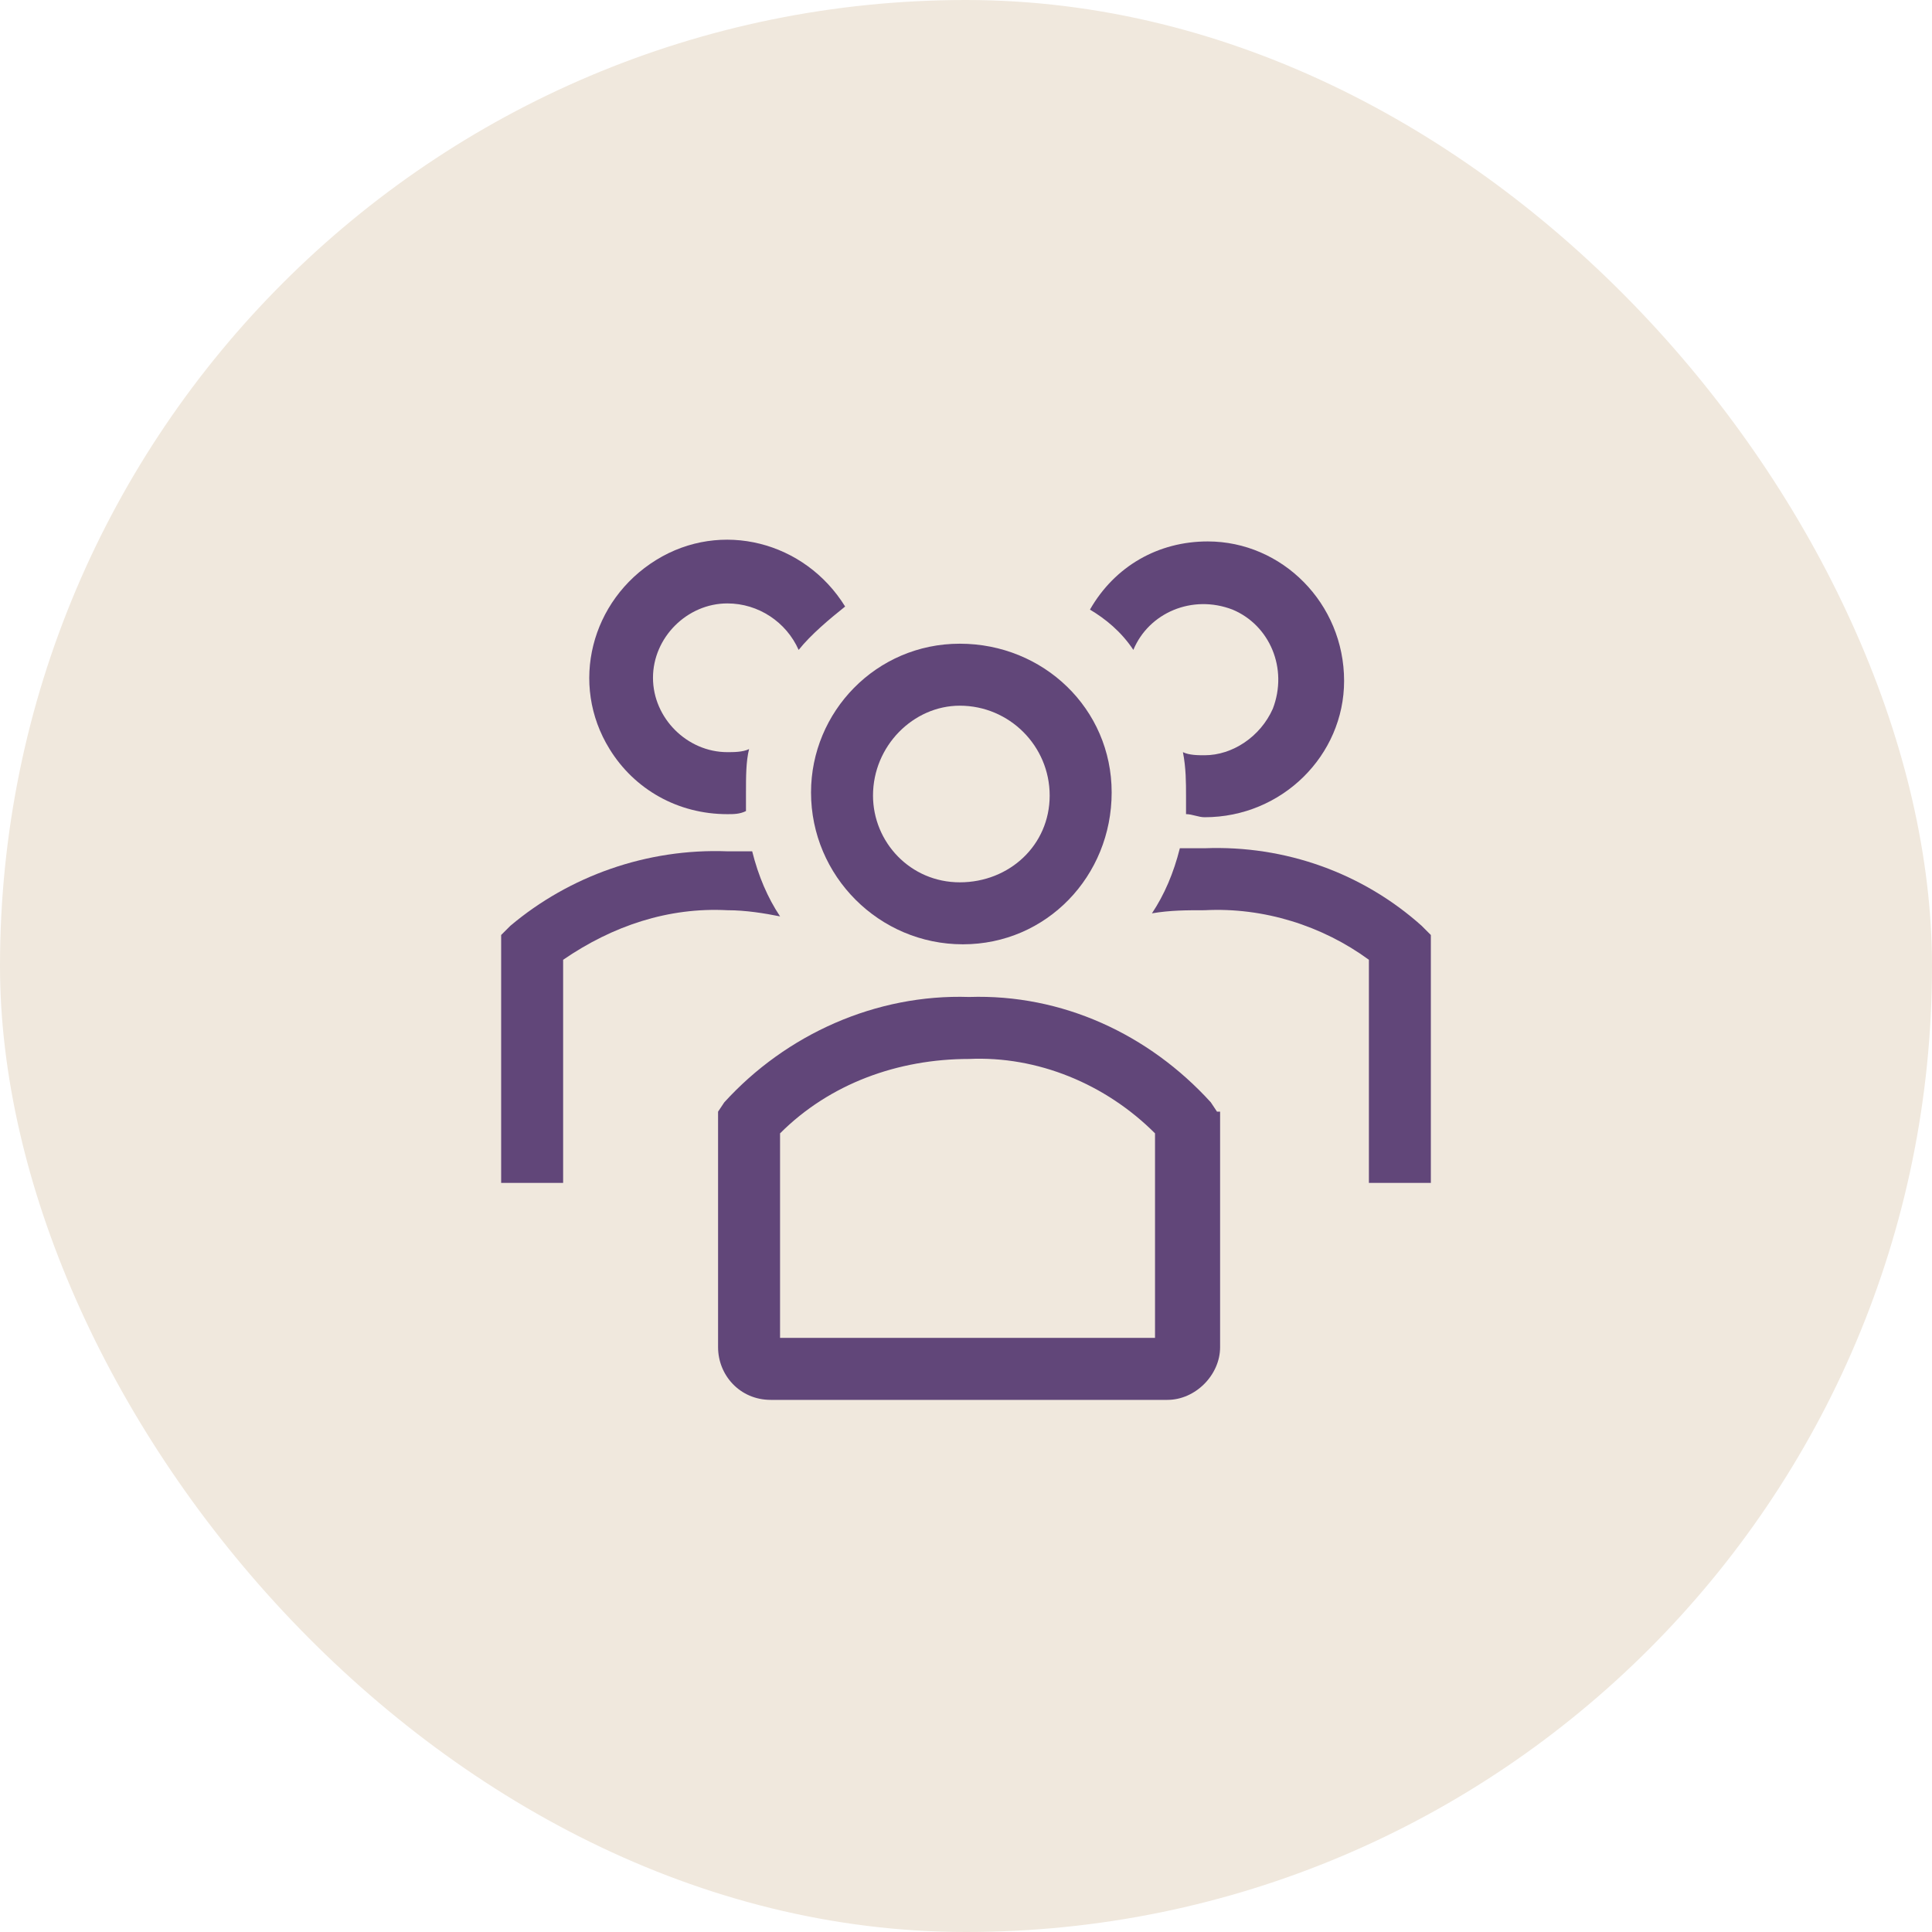
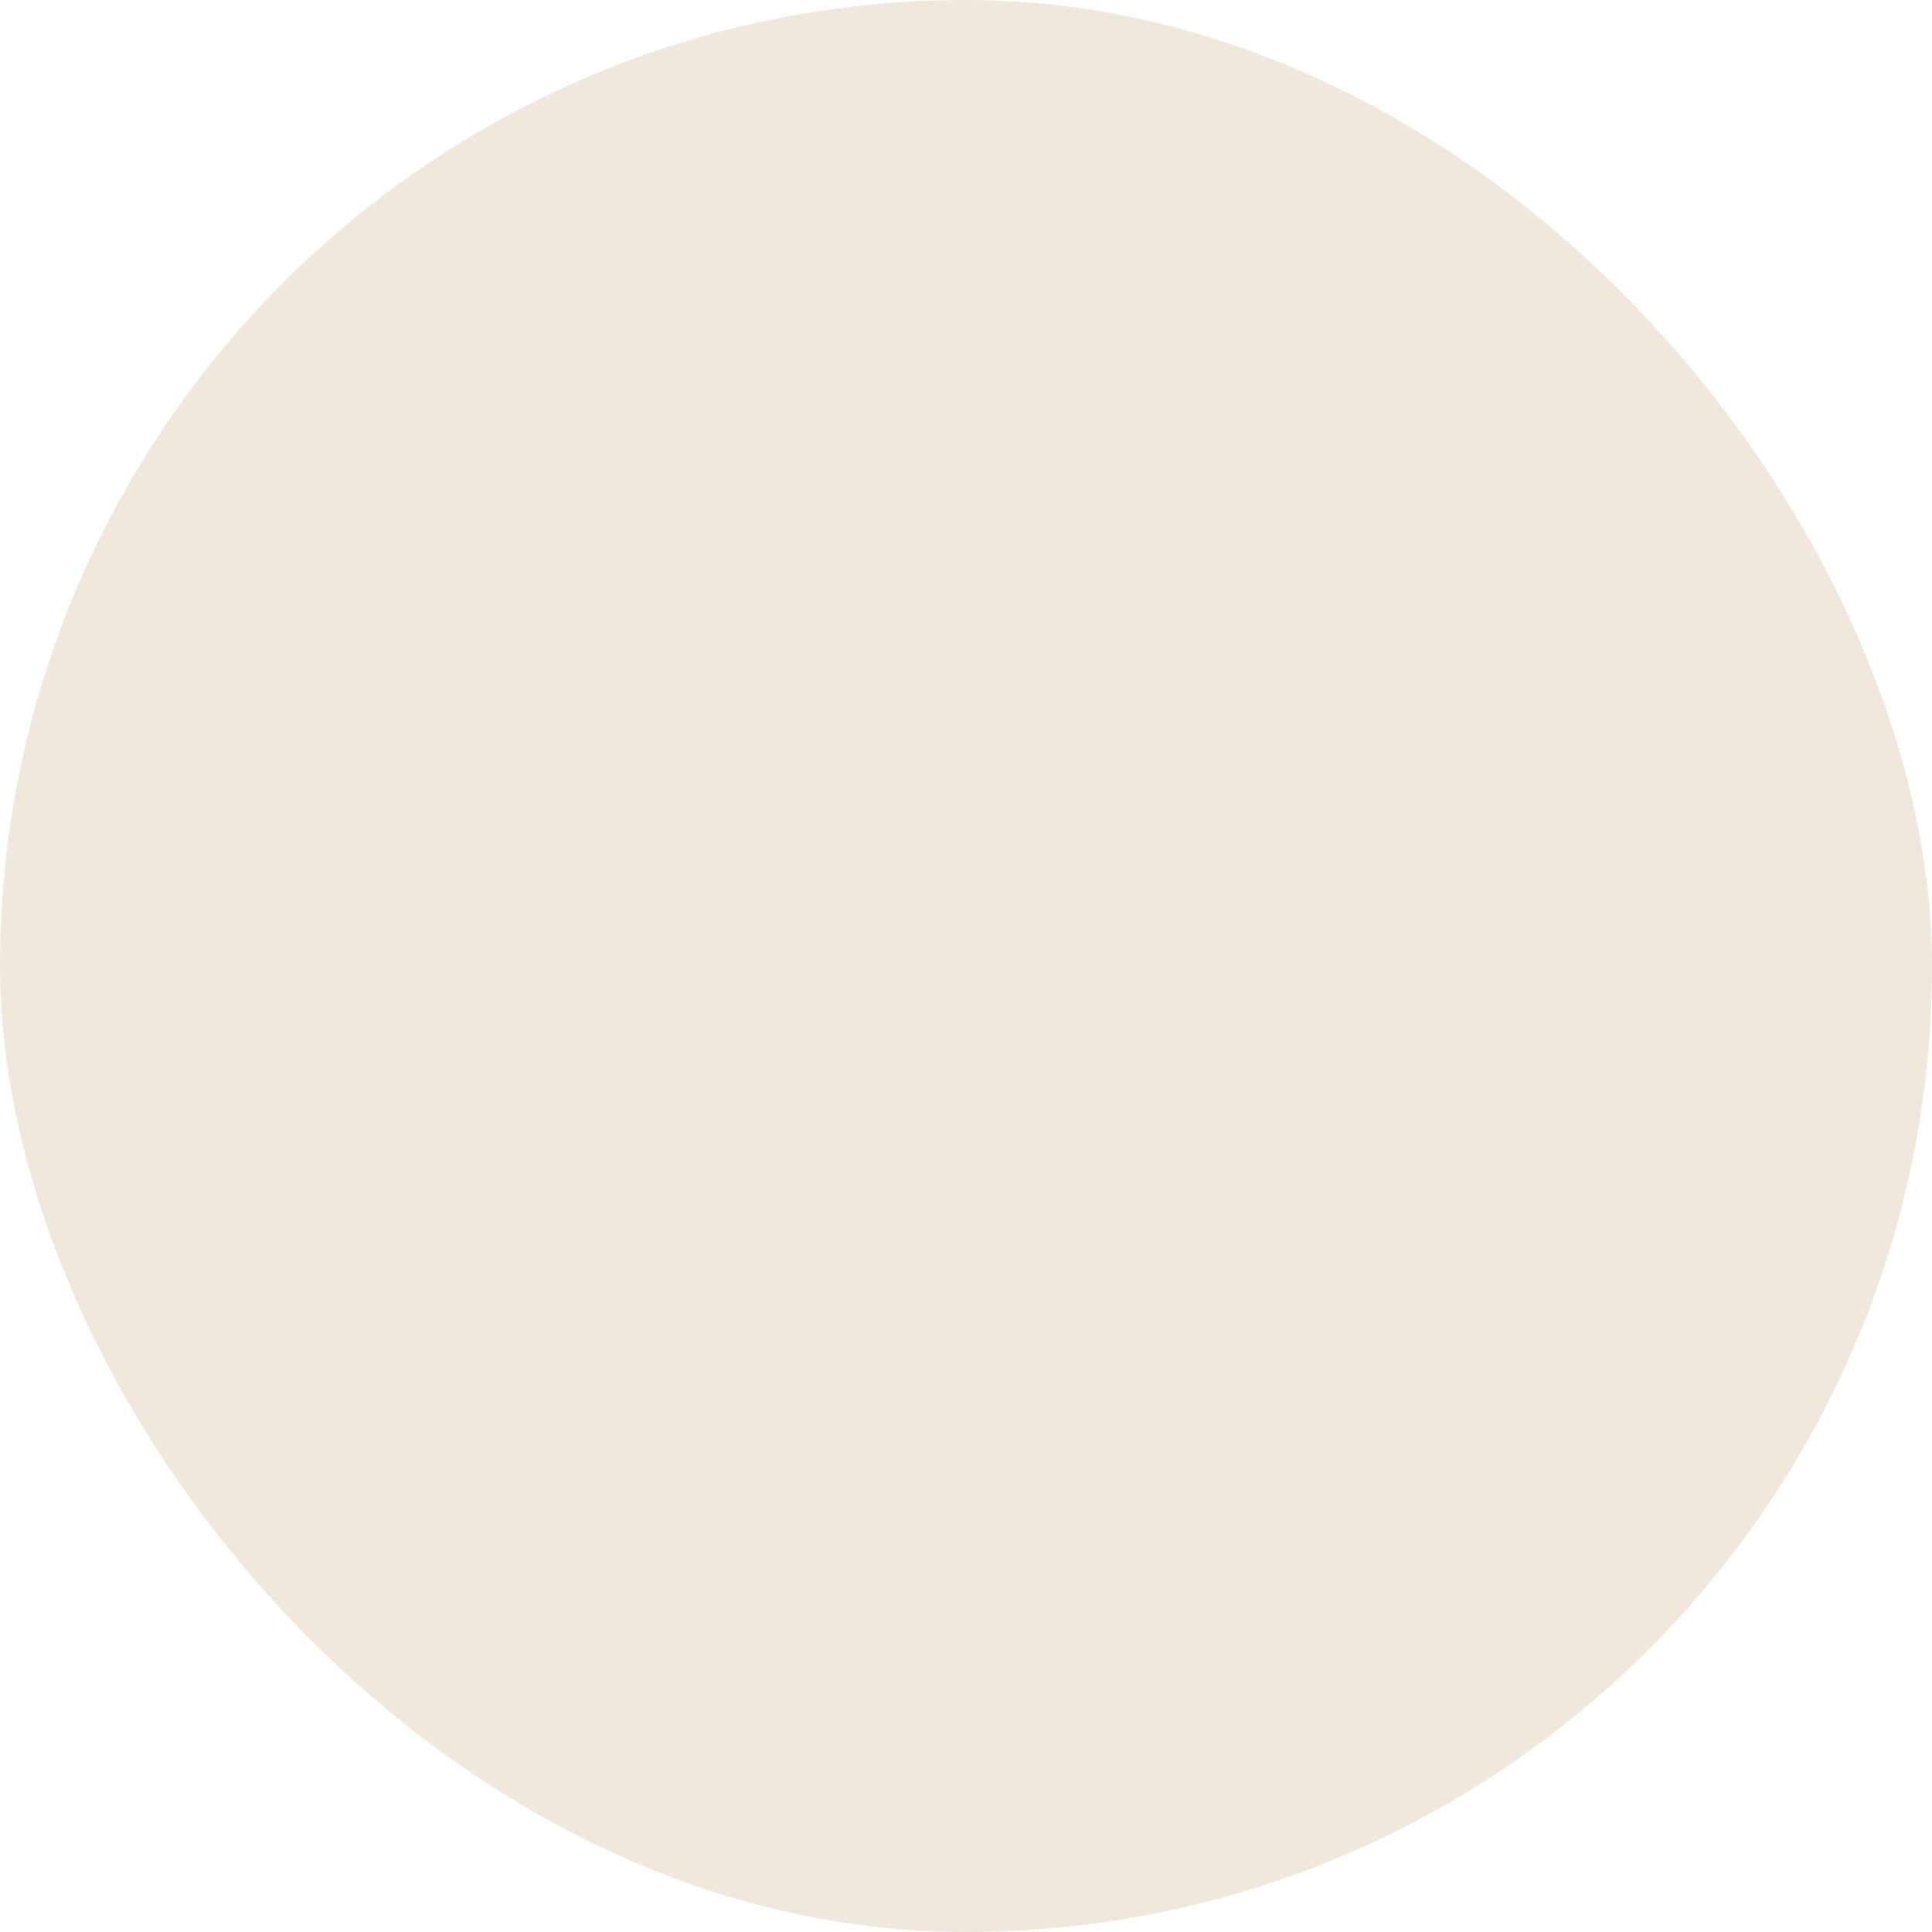
<svg xmlns="http://www.w3.org/2000/svg" width="61" height="61" viewBox="0 0 61 61" fill="none">
  <rect width="61" height="61" rx="30.5" fill="#F0E8DD" />
  <g clip-path="url(#clip0_2181_32892)">
    <path d="M30.402 29.815C33.044 29.815 35.099 27.662 35.099 25.02C35.099 22.378 32.946 20.324 30.304 20.324C27.662 20.324 25.607 22.476 25.607 25.02C25.607 27.662 27.76 29.815 30.402 29.815ZM30.304 22.281C30.402 22.281 30.402 22.281 30.304 22.281C31.87 22.281 33.142 23.553 33.142 25.118C33.142 26.684 31.87 27.858 30.304 27.858C28.739 27.858 27.564 26.586 27.564 25.118C27.564 23.553 28.836 22.281 30.304 22.281Z" fill="#614679" />
    <path d="M44.884 29.228C43.025 27.565 40.579 26.684 38.035 26.782H37.252C37.056 27.565 36.763 28.25 36.371 28.837C36.958 28.739 37.447 28.739 38.035 28.739C39.894 28.641 41.753 29.228 43.221 30.304V37.349H45.177V29.521L44.884 29.228Z" fill="#614679" />
    <path d="M35.784 20.519C36.273 19.345 37.643 18.758 38.915 19.247C40.089 19.737 40.676 21.107 40.187 22.378C39.796 23.259 38.915 23.846 38.034 23.846C37.839 23.846 37.545 23.846 37.349 23.748C37.447 24.238 37.447 24.727 37.447 25.118V25.705C37.643 25.705 37.839 25.803 38.034 25.803C40.481 25.803 42.438 23.846 42.438 21.498C42.438 19.052 40.481 17.095 38.132 17.095C36.567 17.095 35.197 17.878 34.414 19.247C34.903 19.541 35.392 19.932 35.784 20.519Z" fill="#614679" />
-     <path d="M24.63 28.934C24.238 28.347 23.945 27.662 23.749 26.879H22.966C20.422 26.782 17.976 27.662 16.117 29.228L15.823 29.521V37.349H17.78V30.304C19.346 29.228 21.107 28.641 22.966 28.739C23.553 28.739 24.14 28.836 24.63 28.934Z" fill="#614679" />
+     <path d="M24.63 28.934C24.238 28.347 23.945 27.662 23.749 26.879H22.966C20.422 26.782 17.976 27.662 16.117 29.228L15.823 29.521V37.349V30.304C19.346 29.228 21.107 28.641 22.966 28.739C23.553 28.739 24.14 28.836 24.63 28.934Z" fill="#614679" />
    <path d="M22.966 25.706C23.161 25.706 23.357 25.706 23.553 25.608V25.021C23.553 24.531 23.553 24.042 23.651 23.651C23.455 23.748 23.161 23.748 22.966 23.748C21.694 23.748 20.617 22.672 20.617 21.4C20.617 20.128 21.694 19.052 22.966 19.052C23.944 19.052 24.825 19.639 25.216 20.52C25.608 20.03 26.195 19.541 26.684 19.15C25.412 17.095 22.77 16.41 20.715 17.682C18.66 18.954 17.975 21.596 19.247 23.651C20.03 24.923 21.4 25.706 22.966 25.706Z" fill="#614679" />
-     <path d="M38.425 35.099L38.23 34.805C36.273 32.653 33.533 31.381 30.598 31.478C27.662 31.381 24.825 32.653 22.868 34.805L22.672 35.099V42.535C22.672 43.416 23.357 44.199 24.335 44.199H36.86C37.74 44.199 38.523 43.416 38.523 42.535V35.099H38.425ZM36.468 42.242H24.629V35.784C26.194 34.218 28.347 33.435 30.598 33.435C32.75 33.337 34.903 34.218 36.468 35.784V42.242Z" fill="#614679" />
  </g>
  <defs>
    <clipPath id="clip0_2181_32892">
-       <rect width="35.225" height="35.225" fill="white" transform="translate(12.888 12.887)" />
-     </clipPath>
+       </clipPath>
  </defs>
</svg>